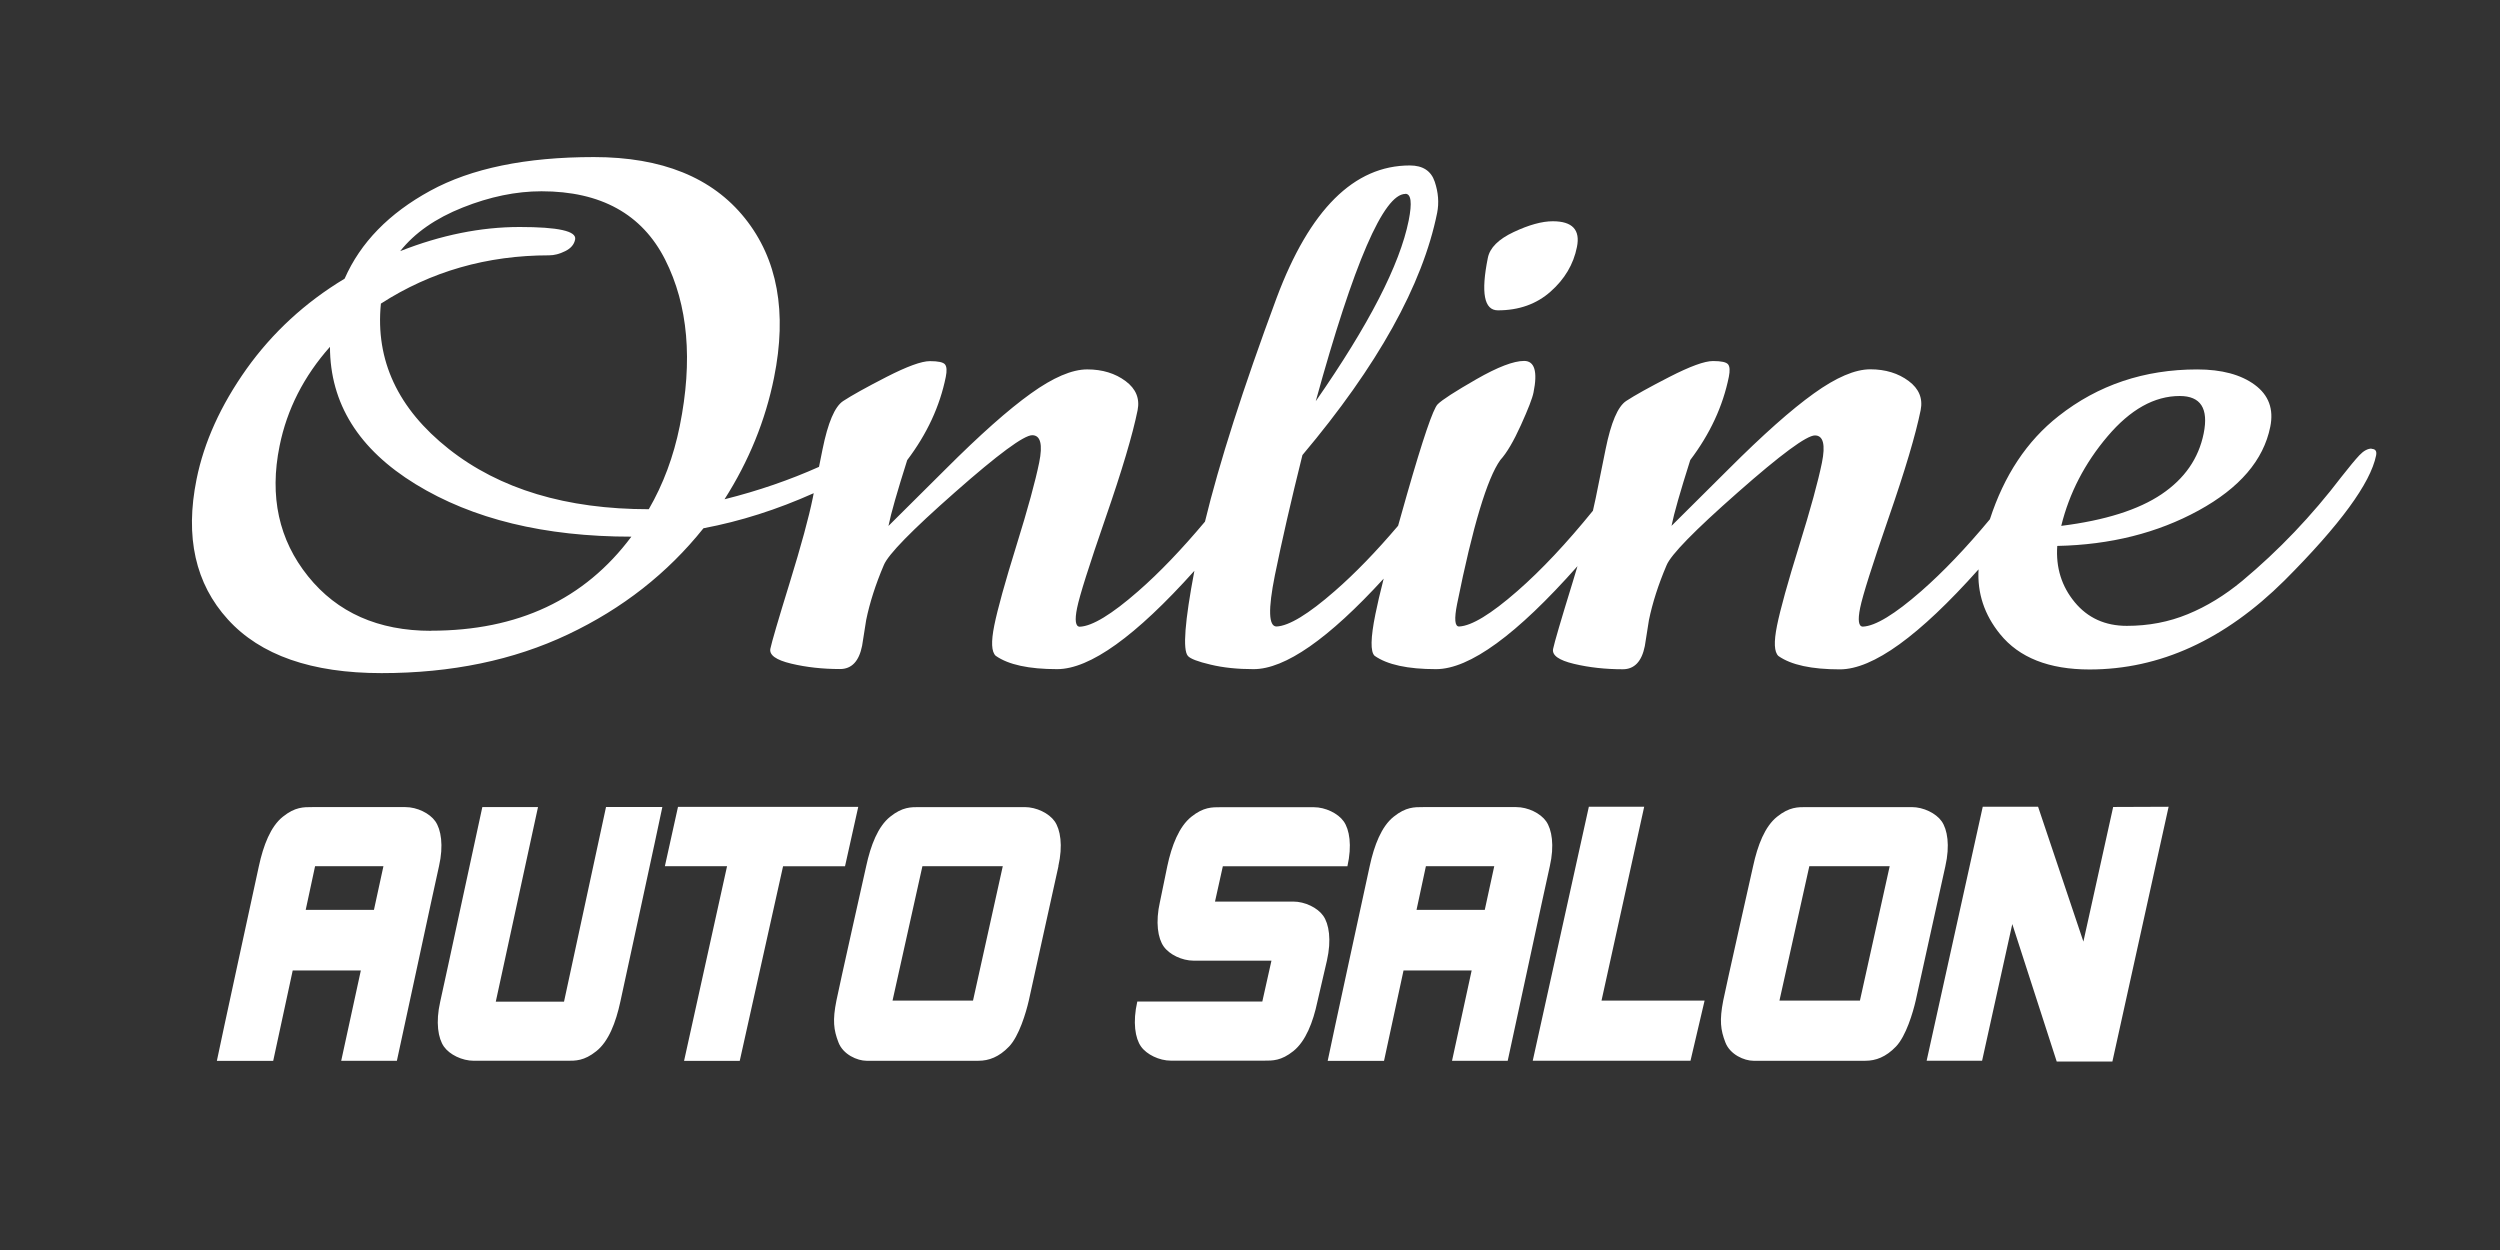
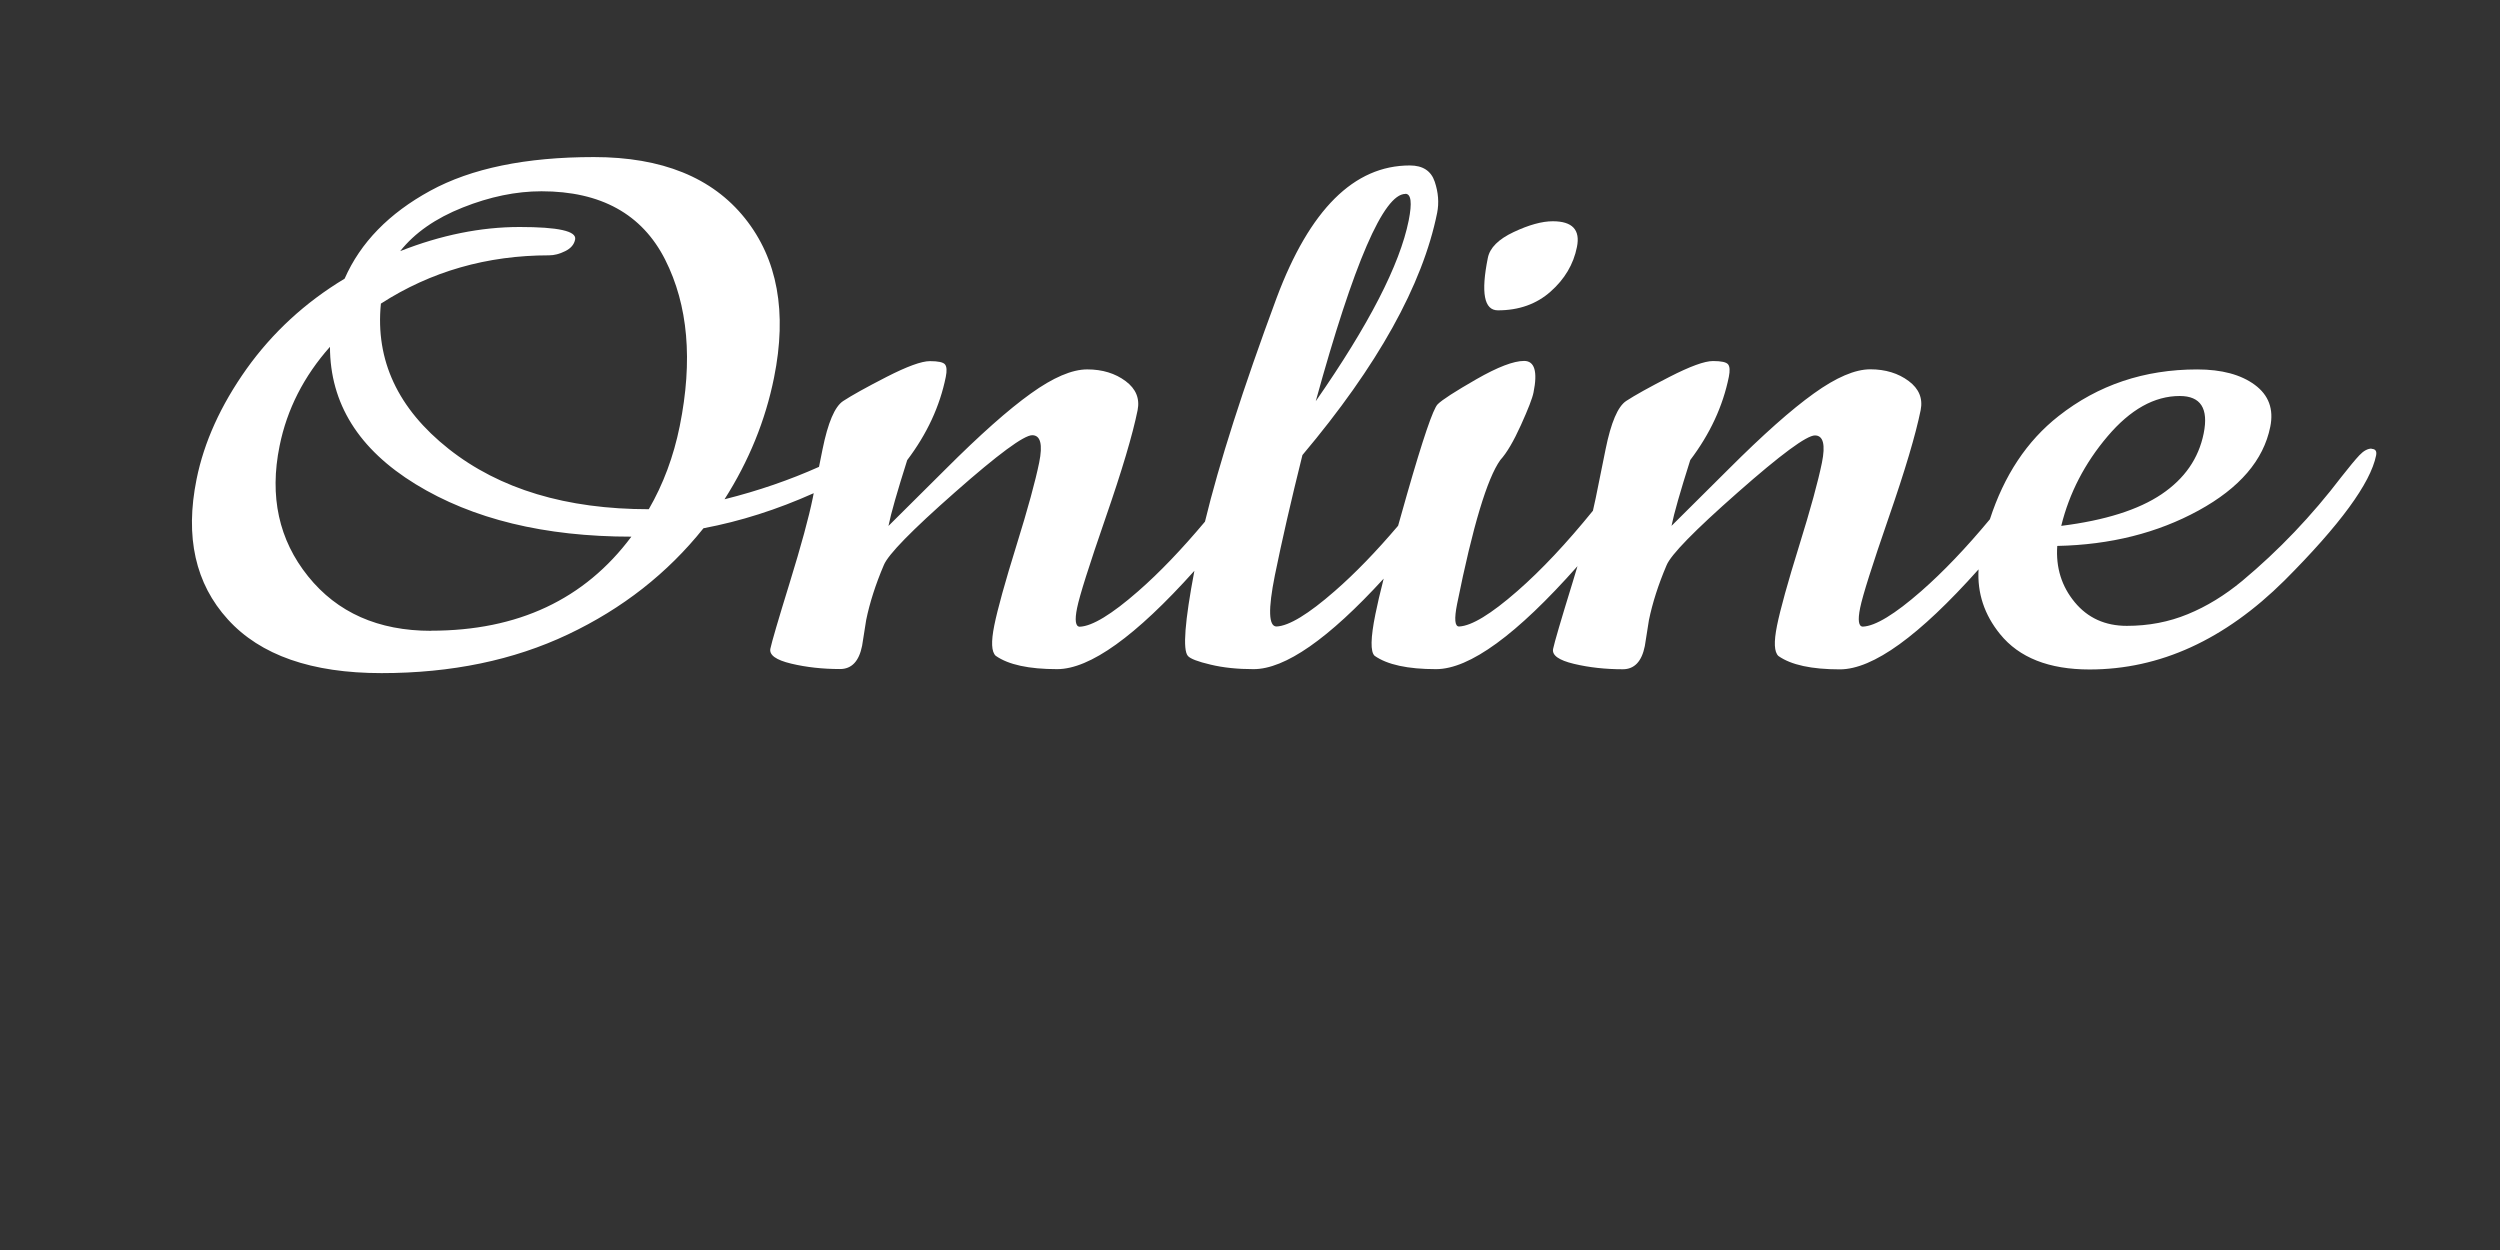
<svg xmlns="http://www.w3.org/2000/svg" id="_レイヤー_2" viewBox="0 0 226.77 113.39">
  <rect x="0" y="0" width="226.77" height="113.39" fill="#333333" stroke="none" />
  <defs>
    <style>.cls-1{fill:none;}.cls-2{fill:#fff;}</style>
  </defs>
  <g id="_レイヤー_1-2">
    <g>
      <g>
-         <path class="cls-2" d="M65.95,78.57l-3.9,17.66h5.05l3.93-17.65h5.62s1.2-5.39,1.2-5.39h-16.35l-1.19,5.38h5.64Zm30.06,0c-.43,1.89-2.44,11.1-2.69,12.19s-.88,3.22-1.79,4.17c-.91,.95-1.83,1.29-2.78,1.29h-10.15c-.83,0-2.13-.56-2.55-1.68-.43-1.12-.54-1.99-.18-3.78,.2-1.04,2.7-12.19,2.7-12.19,.41-1.9,1.07-3.61,2.18-4.49,1.11-.89,1.88-.87,2.67-.87h9.53c1.07,0,2.2,.56,2.71,1.28,.53,.75,.77,2.2,.34,4.08Zm-5.05,0h-7.29l-2.71,12.19h7.3l2.7-12.19Zm85.5,0c-.43,1.89-2.44,11.1-2.69,12.19-.25,1.09-.88,3.22-1.79,4.17-.91,.95-1.83,1.29-2.78,1.29h-10.15c-.83,0-2.13-.56-2.55-1.68-.43-1.12-.54-1.99-.19-3.78,.2-1.04,2.71-12.19,2.71-12.19,.41-1.9,1.07-3.61,2.18-4.49,1.11-.89,1.88-.87,2.67-.87h9.54c1.07,0,2.2,.56,2.71,1.28,.53,.75,.77,2.2,.34,4.08Zm-5.05,0h-7.29l-2.71,12.19h7.3l2.7-12.19Zm-131.59,0c-.43,1.89-3.57,16.56-3.82,17.65h-5.05l1.78-8.19h-6.18l-1.77,8.2h-5.11c.2-1.04,3.81-17.66,3.81-17.66,.41-1.9,1.07-3.61,2.18-4.49,1.11-.89,1.88-.87,2.67-.87h8.44c1.07,0,2.2,.56,2.71,1.28,.53,.75,.77,2.2,.34,4.08Zm-5.05,0h-6.19l-.85,3.96h6.19l.86-3.96Zm105.81,0c-.43,1.89-3.57,16.56-3.82,17.65h-5.05l1.78-8.19h-6.18l-1.77,8.2h-5.11c.2-1.04,3.81-17.66,3.81-17.66,.41-1.9,1.07-3.61,2.18-4.49,1.11-.89,1.88-.87,2.67-.87h8.44c1.07,0,2.2,.56,2.71,1.28,.53,.75,.77,2.2,.34,4.08Zm-5.05,0h-6.19l-.85,3.96h6.19l.86-3.96Zm-30.31,3.21c-.43,1.89-.19,3.34,.34,4.08,.51,.72,1.65,1.28,2.71,1.28h7.06l-.83,3.71h-11.34c-.43,1.88-.19,3.34,.34,4.08,.51,.72,1.65,1.28,2.71,1.28h8.44c.79,0,1.56,.02,2.67-.87,1.11-.89,1.78-2.6,2.18-4.49l.86-3.71c.43-1.89,.19-3.34-.34-4.08-.51-.72-1.65-1.28-2.71-1.28h-7.1l.71-3.2h6.25s5.05,0,5.05,0c.43-1.89,.19-3.34-.34-4.08-.51-.72-1.65-1.28-2.71-1.28h-8.44c-.79,0-1.56-.02-2.67,.87-1.11,.89-1.78,2.6-2.18,4.49l-.66,3.21Zm-50.25-8.58h5.11c-.2,1.04-3.81,17.66-3.81,17.66-.41,1.9-1.07,3.61-2.18,4.49-1.11,.89-1.88,.87-2.67,.87h-8.44c-1.07,0-2.2-.56-2.71-1.28-.53-.75-.77-2.2-.34-4.08,.43-1.89,3.57-16.56,3.82-17.65h5.05l-3.83,17.65h6.19l3.81-17.66Zm89.15-.02l-5.09,23.04h14.31s1.28-5.46,1.28-5.46h-9.35s3.87-17.58,3.87-17.58h-5.02Zm35.67,23.04l2.74-12.4,4.03,12.47h5.05l5.1-23.11-5.03,.02-2.7,12.21-4.11-12.23h-5.02l-5.09,23.04h5.02Z" />
        <g>
          <path class="cls-2" d="M135.88,28.15c1.9,0,3.5-.57,4.77-1.7,1.28-1.13,2.08-2.48,2.39-4.04,.32-1.56-.41-2.34-2.19-2.34-.98,0-2.17,.33-3.55,.98-1.38,.65-2.16,1.43-2.34,2.34-.64,3.17-.34,4.76,.91,4.76Z" />
          <path class="cls-2" d="M215.13,40.69c-.36,0-.73,.2-1.11,.6-.38,.4-.92,1.06-1.63,1.96-2.68,3.52-5.68,6.67-9,9.44-1.58,1.31-3.23,2.32-4.94,3.02-1.72,.71-3.56,1.06-5.53,1.06s-3.55-.72-4.73-2.15-1.72-3.13-1.58-5.1c4.81-.1,9.08-1.17,12.81-3.21,3.73-2.04,5.9-4.57,6.51-7.59,.33-1.61-.14-2.88-1.4-3.81-1.26-.93-3-1.4-5.23-1.4-4.79,0-8.99,1.41-12.57,4.23-2.88,2.26-4.94,5.39-6.23,9.36-2.15,2.59-4.24,4.78-6.24,6.53-2.39,2.09-4.15,3.16-5.28,3.21-.39,0-.48-.57-.25-1.7,.23-1.13,1.09-3.85,2.58-8.16,1.49-4.3,2.46-7.56,2.91-9.78,.21-1.06-.15-1.94-1.09-2.64-.94-.7-2.1-1.06-3.48-1.06s-3.09,.73-5.12,2.19c-2.04,1.46-4.62,3.75-7.74,6.87-3.13,3.12-4.85,4.83-5.17,5.14,.22-1.11,.79-3.1,1.7-5.97,1.79-2.37,2.96-4.88,3.5-7.55,.11-.55,.09-.93-.07-1.13-.16-.2-.61-.3-1.37-.3s-2.07,.48-3.93,1.43c-1.87,.96-3.18,1.69-3.94,2.19-.76,.5-1.38,1.96-1.87,4.38l-.9,4.45c-.07,.34-.16,.72-.25,1.13-2.37,2.92-4.66,5.37-6.86,7.29-2.39,2.09-4.15,3.16-5.28,3.21-.39,0-.45-.68-.18-2.04,1.42-7.05,2.73-11.4,3.92-13.06,.59-.65,1.21-1.71,1.87-3.17,.66-1.46,1.04-2.44,1.14-2.95,.39-1.91,.1-2.87-.85-2.87s-2.39,.55-4.33,1.66c-1.93,1.11-3.1,1.86-3.51,2.27-.41,.4-1.34,3.13-2.79,8.19-.29,1.01-.55,1.94-.8,2.83-1.98,2.33-3.89,4.31-5.75,5.93-2.39,2.09-4.15,3.16-5.28,3.21-.72,0-.77-1.55-.15-4.64,.63-3.1,1.46-6.73,2.5-10.91,6.82-8.1,10.9-15.43,12.22-21.97,.18-.91,.11-1.85-.22-2.83-.33-.98-1.08-1.47-2.26-1.47-5.06,0-9.08,4-12.08,12.01-3.05,8.22-5.21,14.98-6.5,20.3-2.09,2.49-4.12,4.62-6.07,6.32-2.39,2.09-4.15,3.16-5.28,3.21-.39,0-.48-.57-.25-1.7,.23-1.13,1.09-3.85,2.58-8.16,1.49-4.3,2.46-7.56,2.91-9.78,.21-1.06-.15-1.94-1.09-2.64-.94-.7-2.1-1.06-3.48-1.06s-3.09,.73-5.12,2.19c-2.04,1.46-4.62,3.75-7.74,6.87-3.13,3.12-4.85,4.83-5.17,5.14,.22-1.11,.79-3.1,1.7-5.97,1.79-2.37,2.96-4.88,3.5-7.55,.11-.55,.09-.93-.07-1.13-.16-.2-.61-.3-1.37-.3s-2.07,.48-3.93,1.43c-1.87,.96-3.18,1.69-3.94,2.19-.76,.5-1.38,1.96-1.87,4.38l-.32,1.59c-2.64,1.18-5.49,2.17-8.57,2.94,2.21-3.47,3.71-7.15,4.49-11.03,1.2-5.94,.32-10.76-2.64-14.46-2.96-3.7-7.53-5.55-13.7-5.55s-11.12,1.02-14.85,3.06-6.32,4.69-7.76,7.97c-3.59,2.16-6.55,4.9-8.9,8.19-2.34,3.3-3.85,6.63-4.53,10-1.06,5.24-.11,9.48,2.84,12.72,2.95,3.25,7.6,4.87,13.94,4.87s11.97-1.17,16.91-3.51c4.94-2.34,9.03-5.55,12.29-9.63,3.34-.63,6.67-1.69,10-3.18l-.09,.46c-.35,1.71-1.04,4.27-2.09,7.67-1.05,3.4-1.63,5.39-1.75,5.97-.12,.58,.51,1.03,1.89,1.36,1.38,.33,2.86,.49,4.43,.49,1.05,0,1.72-.7,2-2.11l.37-2.34c.32-1.56,.85-3.22,1.6-4.98,.39-.96,2.54-3.16,6.46-6.61,3.91-3.45,6.25-5.17,7-5.17s.97,.83,.63,2.49c-.34,1.66-1.02,4.17-2.06,7.51-1.04,3.35-1.71,5.77-2.01,7.25-.3,1.49-.26,2.4,.13,2.76,1.15,.81,3.01,1.21,5.57,1.21,2.97,0,7.12-2.98,12.45-8.92-.87,4.6-1.07,7.17-.59,7.72,.21,.25,.9,.52,2.06,.79,1.16,.28,2.46,.41,3.9,.41,2.85,0,6.79-2.74,11.8-8.21-.33,1.29-.58,2.37-.75,3.22-.44,2.17-.46,3.42-.07,3.78,1.15,.81,3.01,1.21,5.57,1.21,3.04,0,7.32-3.12,12.83-9.34-.15,.49-.3,1-.46,1.53-1.05,3.4-1.63,5.39-1.75,5.97-.12,.58,.51,1.03,1.89,1.36,1.38,.33,2.86,.49,4.43,.49,1.05,0,1.72-.7,2-2.11l.37-2.34c.32-1.56,.85-3.22,1.6-4.98,.39-.96,2.54-3.16,6.46-6.61,3.91-3.45,6.25-5.17,7-5.17s.97,.83,.63,2.49c-.34,1.66-1.02,4.17-2.06,7.51-1.04,3.35-1.71,5.77-2.01,7.25-.3,1.49-.26,2.4,.13,2.76,1.15,.81,3.01,1.21,5.57,1.21,3,0,7.19-3.03,12.58-9.07-.12,2.15,.52,4.11,1.95,5.87,1.73,2.14,4.44,3.21,8.12,3.21,6.37,0,12.26-2.69,17.69-8.08,5.02-5.03,7.79-8.81,8.3-11.33,.08-.4-.06-.6-.42-.6ZM127.48,17.58c.52,0,.62,.81,.3,2.42-.81,4.03-3.63,9.49-8.43,16.39,3.45-12.53,6.16-18.8,8.13-18.8ZM39.1,57.22c-4.79,0-8.51-1.65-11.16-4.95-2.65-3.3-3.51-7.24-2.58-11.82,.67-3.32,2.2-6.32,4.57-8.99,.01,5.14,2.6,9.29,7.77,12.46,5.17,3.17,11.69,4.76,19.57,4.76-4.24,5.69-10.29,8.53-18.17,8.53Zm22.56-18.58c-.56,2.77-1.5,5.29-2.81,7.55-7.48,0-13.53-1.82-18.15-5.47-4.61-3.65-6.66-8.04-6.15-13.18,4.53-2.92,9.62-4.38,15.26-4.38,.46,0,.94-.12,1.46-.38,.51-.25,.81-.6,.9-1.06,.15-.76-1.53-1.13-5.04-1.13s-7.13,.73-10.83,2.19c1.32-1.66,3.21-2.98,5.68-3.96,2.46-.98,4.84-1.47,7.14-1.47,5.38,0,9.12,2.07,11.21,6.19,2.09,4.13,2.53,9.16,1.33,15.1Zm129.51,.94c2.07-2.44,4.25-3.66,6.55-3.66,1.9,0,2.63,1.13,2.17,3.4-.46,2.27-1.73,4.1-3.82,5.51-2.09,1.41-5.12,2.37-9.1,2.87,.73-2.97,2.13-5.68,4.2-8.12Z" />
        </g>
      </g>
      <rect class="cls-1" width="226.77" height="113.39" />
    </g>
  </g>
</svg>